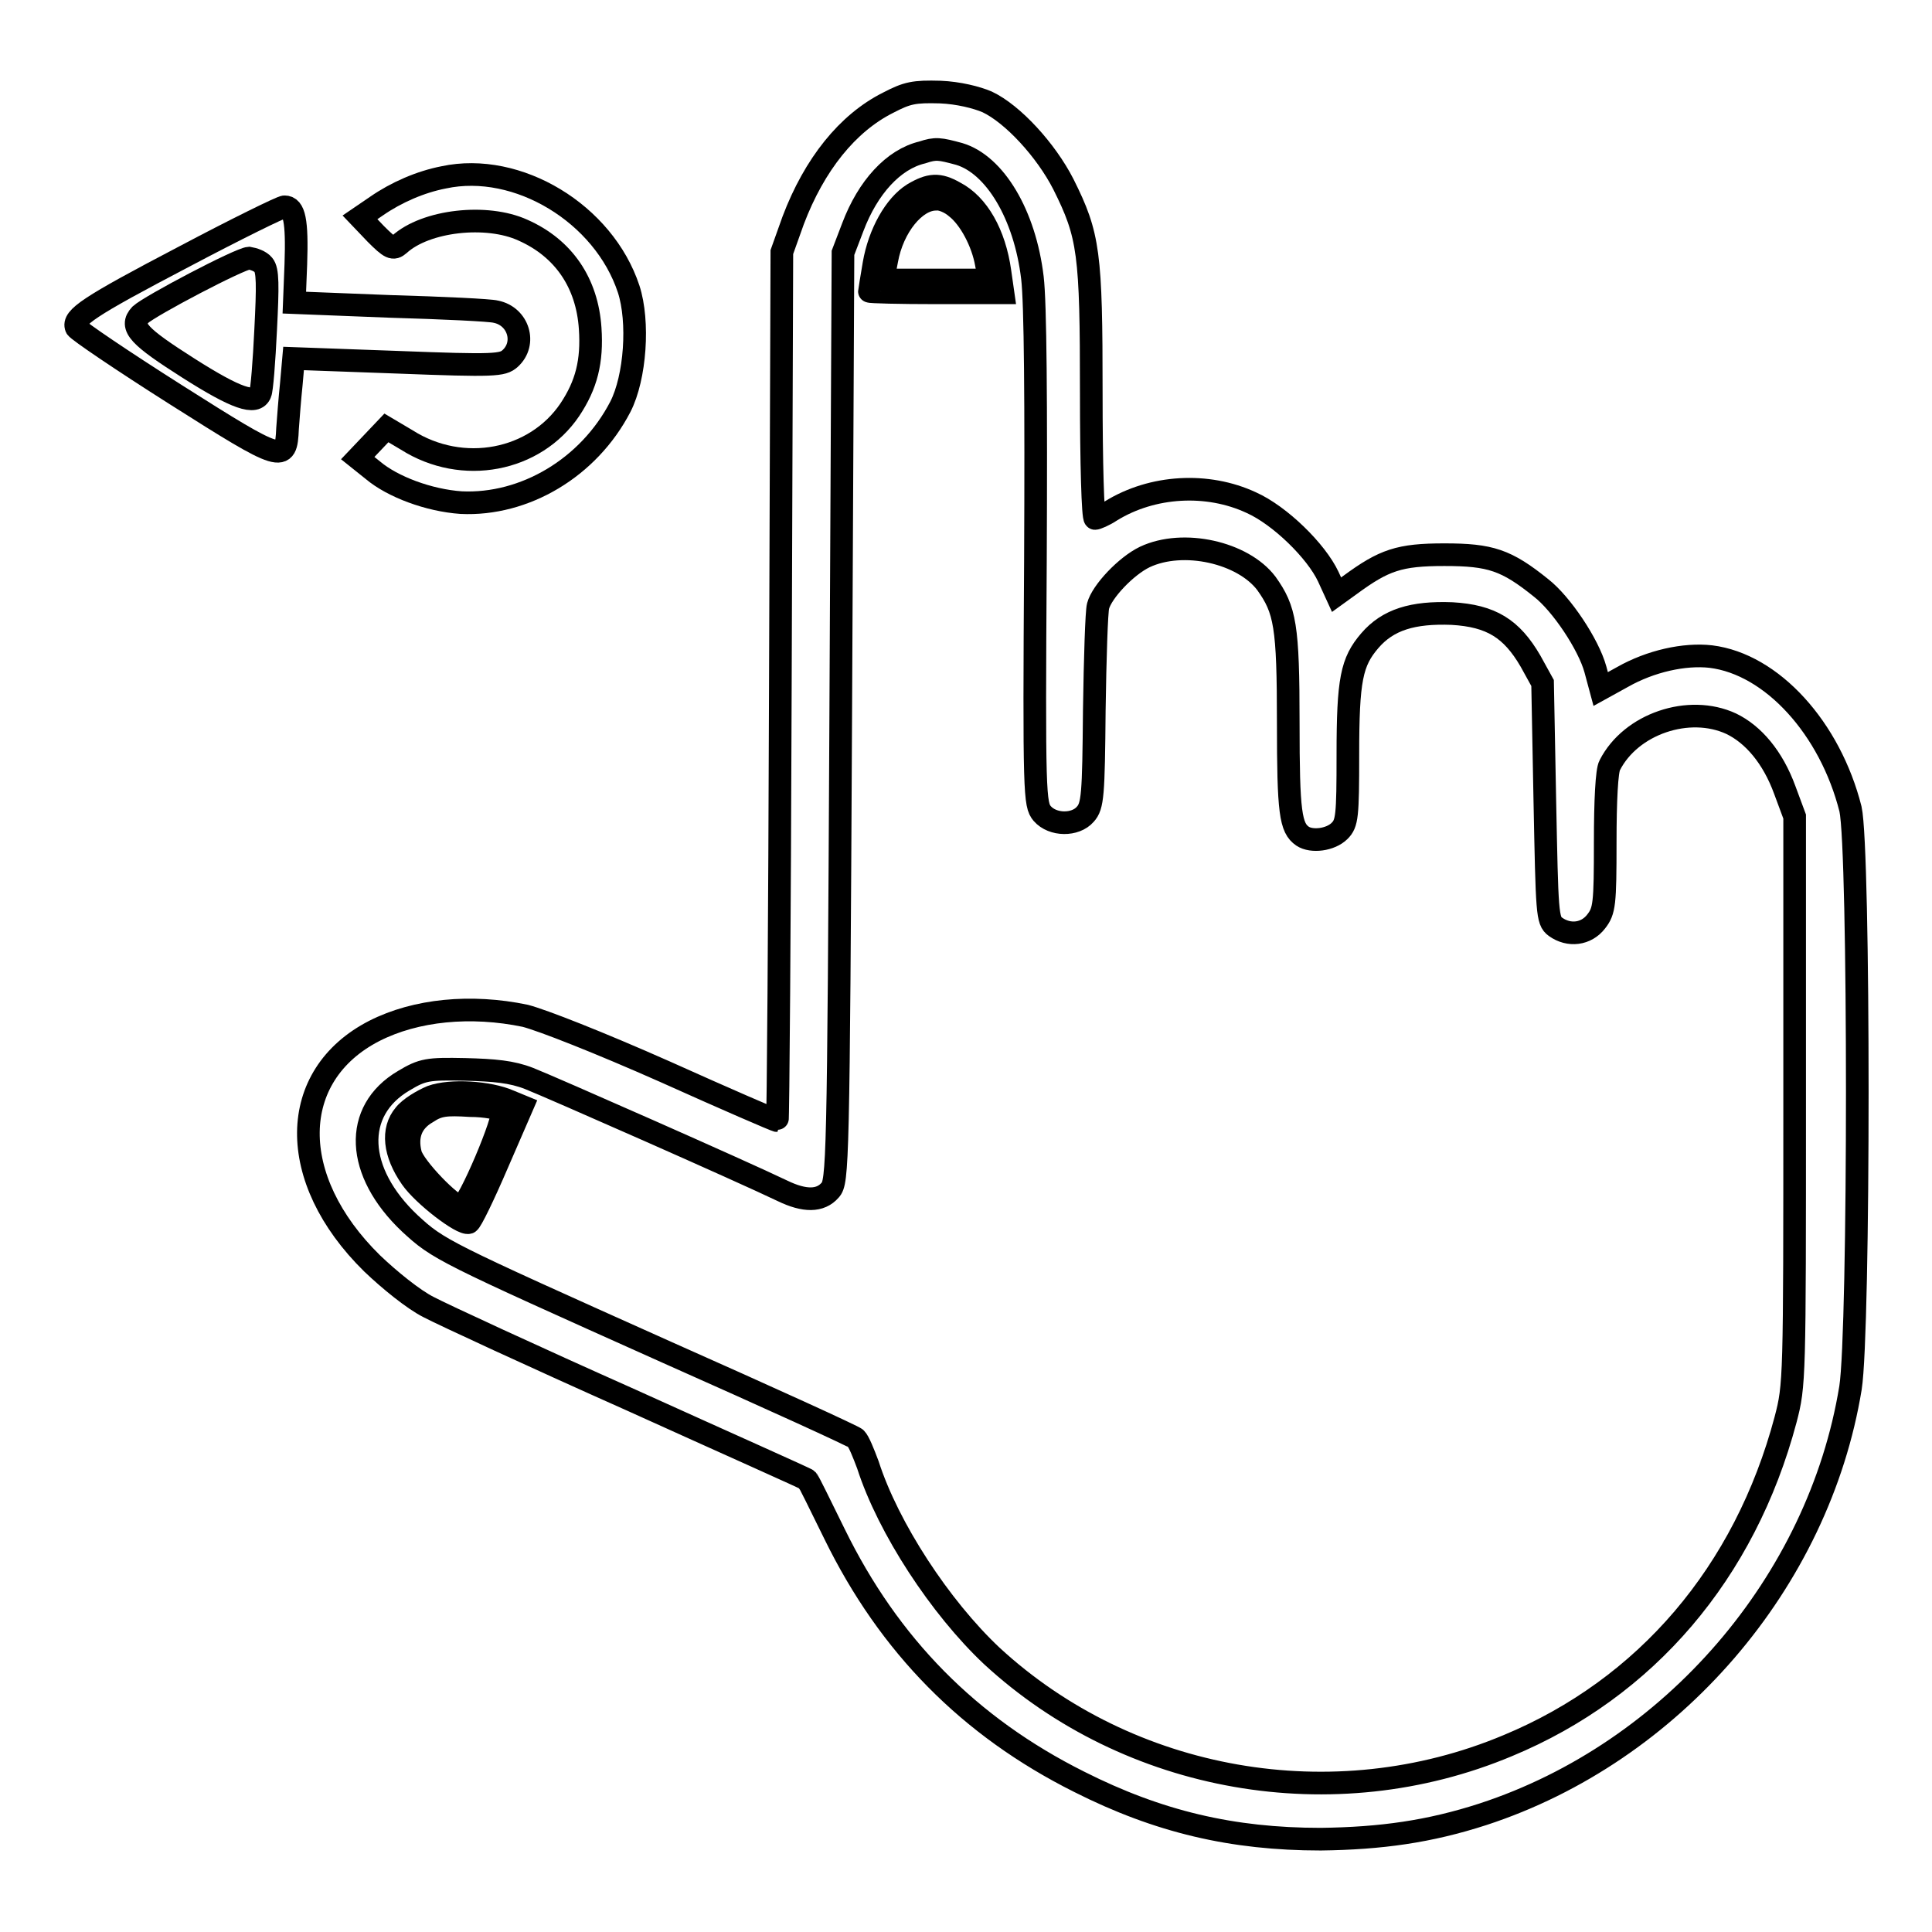
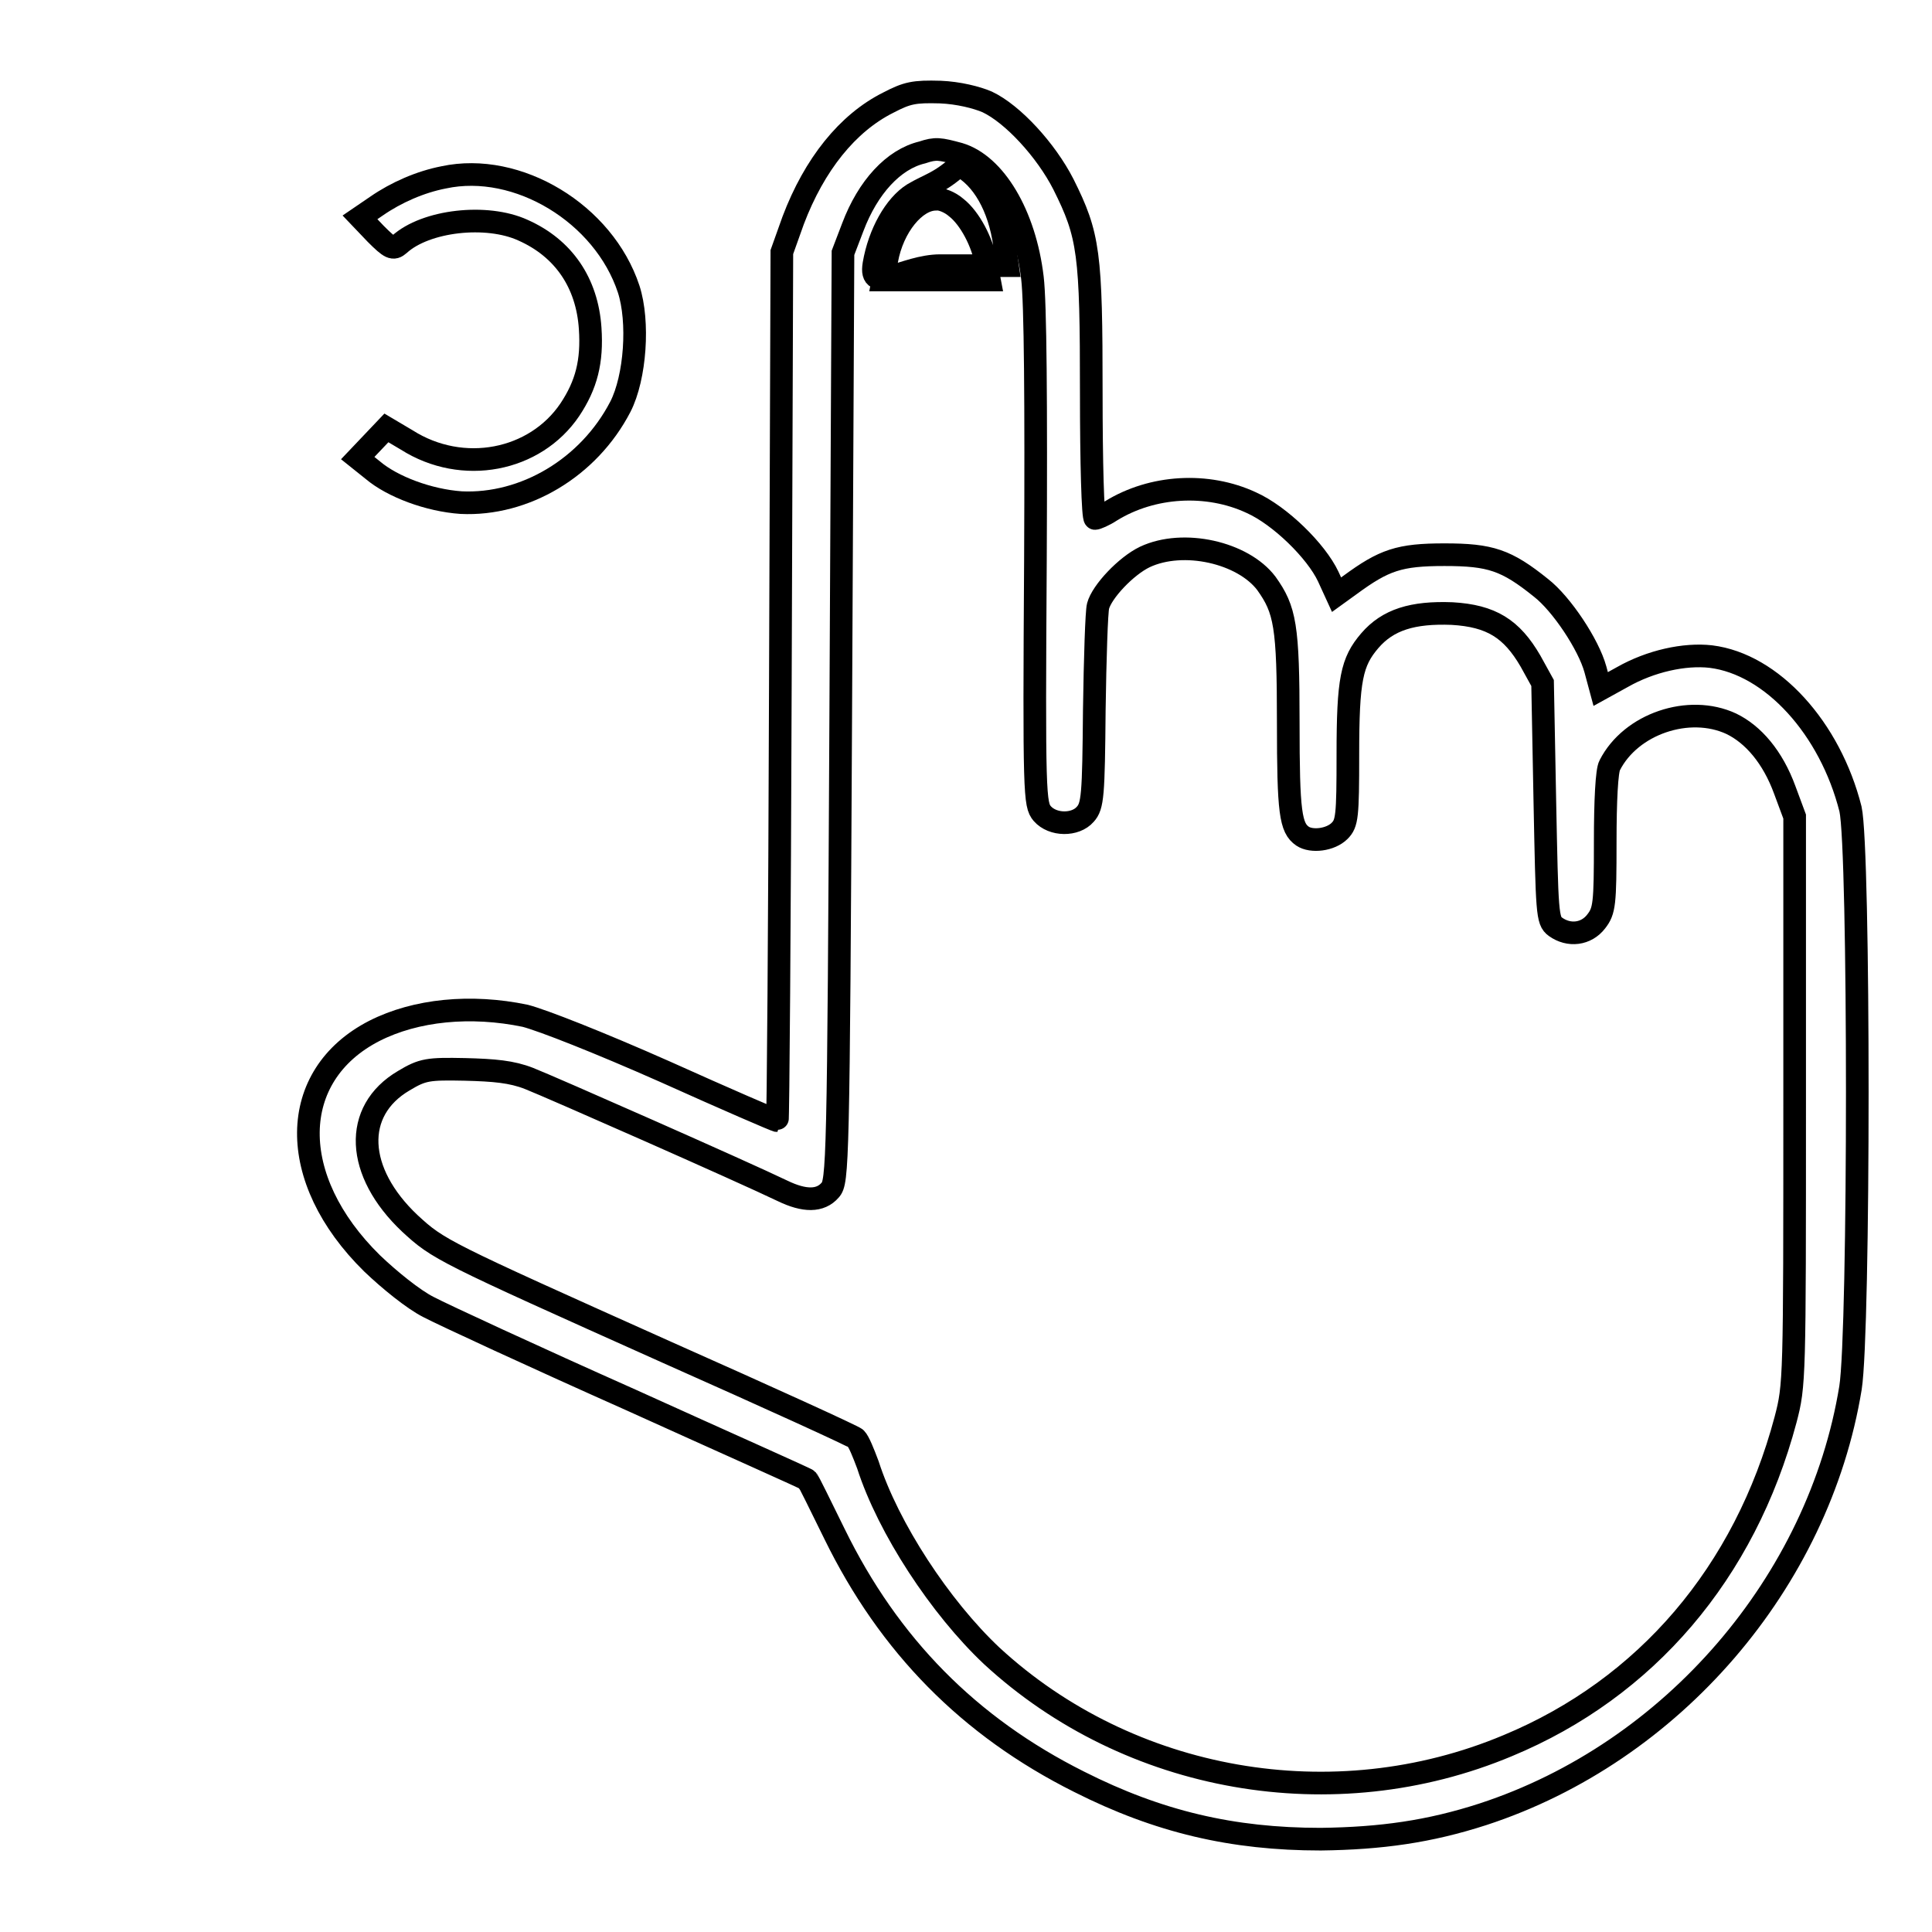
<svg xmlns="http://www.w3.org/2000/svg" version="1.1" x="0px" y="0px" viewBox="0 0 256 256" enable-background="new 0 0 256 256" xml:space="preserve">
  <g>
    <g>
      <g>
        <path stroke-width="3" fill-opacity="0" stroke="#000000" d="M117.7,13.6c-5.4,2.7-9.8,8.2-12.6,15.6l-1.5,4.2l-0.2,57.5c-0.1,31.7-0.3,57.6-0.4,57.6c-0.2,0-6.9-2.9-14.9-6.5c-8.8-3.9-16.2-6.8-18.5-7.4c-7.2-1.5-14.5-0.8-20,2c-11.5,5.9-11.7,19.6-0.3,30.8c2.3,2.2,5.5,4.8,7.5,5.8c1.9,1,14,6.6,26.8,12.3c12.8,5.8,23.4,10.5,23.4,10.6c0.1,0.1,1.7,3.3,3.6,7.2c7.2,14.7,17.8,25.5,32.4,32.8c10.5,5.3,20.3,7.6,32,7.6c8-0.1,14.4-1,21.5-3.3c25.1-8.2,44.5-30.8,48.7-56.5c1.2-7.6,1.2-71.4,0-76.7C242.5,96.5,234.8,88,226.7,87c-3.5-0.4-8,0.6-11.7,2.7l-2.9,1.6l-0.7-2.6c-0.9-3.3-4.5-8.7-7.2-10.8c-4.6-3.7-6.7-4.4-12.8-4.4c-6,0-8,0.7-12.5,4l-1.8,1.3l-1.1-2.4c-1.6-3.4-6.4-8.1-10.2-9.8c-5.8-2.7-13.1-2.3-18.6,1.1c-0.9,0.6-1.9,1-2.1,1c-0.3,0-0.5-7.5-0.5-16.6c0-18.6-0.3-20.9-3.7-27.7c-2.3-4.5-6.7-9.3-10.1-10.9c-1.4-0.6-3.8-1.2-6.2-1.3C121.1,12.1,120.2,12.3,117.7,13.6z M127.1,20.4c4.7,1.4,8.7,8,9.7,16.4c0.4,3.3,0.5,16.4,0.4,37.4c-0.2,31.2-0.1,32.4,0.9,33.6c1.4,1.6,4.4,1.6,5.7,0.1c1-1.1,1.1-2.5,1.2-13.8c0.1-6.9,0.3-13.1,0.5-13.8c0.5-1.9,3.7-5.3,6.2-6.5c5.1-2.4,13-0.6,16.1,3.5c2.5,3.5,2.9,5.6,2.9,18.5c0,11.9,0.3,13.9,1.9,15c1.2,0.8,3.7,0.5,4.9-0.7c1-1,1.1-1.9,1.1-10.1c0-10,0.5-12.3,2.9-15.1c2.4-2.8,5.7-3.8,10.9-3.6c5.2,0.3,7.9,2,10.4,6.3l1.6,2.9l0.3,15.7c0.3,14.8,0.3,15.8,1.4,16.6c1.8,1.3,4.1,1,5.4-0.7c1.1-1.4,1.2-2.3,1.2-10.5c0-5.5,0.2-9.5,0.6-10.2c2.8-5.5,10.5-8.1,16.1-5.5c2.9,1.4,5.5,4.4,7.1,8.8l1.3,3.5v37.6c0,37.1,0,37.7-1.2,42.3c-5.4,20.3-18.5,35.6-36.8,43.2c-23.1,9.7-50.2,4.9-68.4-11.9c-6.8-6.4-13.7-16.9-16.4-25.3c-0.6-1.6-1.2-3.1-1.6-3.5c-0.3-0.3-11.5-5.4-25-11.4c-29.9-13.4-30.3-13.6-34.1-17.1c-7.2-6.8-7.6-14.9-0.8-18.9c2.5-1.5,3.2-1.6,8.1-1.5c3.9,0.1,6.2,0.3,8.5,1.2c2.8,1.1,28.2,12.3,33.6,14.9c2.9,1.4,5,1.4,6.3-0.1c1-1.1,1.1-3.2,1.4-62.7l0.3-61.5l1.3-3.4c2-5.3,5.4-9,9.2-9.9C124,19.6,124.5,19.7,127.1,20.4z" />
-         <path stroke-width="3" fill-opacity="0" stroke="#000000" d="M121,25.7c-2.4,1.5-4.5,5.2-5.2,9.3c-0.3,1.9-0.6,3.5-0.6,3.6s4,0.2,8.8,0.2h8.9l-0.4-2.8c-0.7-5-2.9-8.9-6-10.5C124.4,24.3,123.2,24.4,121,25.7z M126.7,27.5c1.8,1.4,3.5,4.6,4,7.5l0.4,2.1h-7.1h-7l0.5-2.6c0.8-4.5,3.8-8.1,6.5-8.1C124.7,26.3,125.9,26.8,126.7,27.5z" />
-         <path stroke-width="3" fill-opacity="0" stroke="#000000" d="M57.2,145.3c-1.2,0.5-2.9,1.5-3.6,2.4c-1.7,2-1.4,5.1,0.9,8.4c1.6,2.3,6.7,6.2,7.6,5.9c0.3-0.1,2-3.6,3.8-7.8l3.3-7.6l-1.7-0.7C64.8,144.7,59.7,144.4,57.2,145.3z M66.5,147.2c0.6,0.7-4.5,12.7-5.4,12.7c-1.2,0-6.3-5.3-6.7-7c-0.6-2.4,0.1-4.3,2.2-5.5c1.5-1,2.5-1.1,5.7-0.9C64.3,146.5,66.3,146.9,66.5,147.2z" />
+         <path stroke-width="3" fill-opacity="0" stroke="#000000" d="M121,25.7c-2.4,1.5-4.5,5.2-5.2,9.3s4,0.2,8.8,0.2h8.9l-0.4-2.8c-0.7-5-2.9-8.9-6-10.5C124.4,24.3,123.2,24.4,121,25.7z M126.7,27.5c1.8,1.4,3.5,4.6,4,7.5l0.4,2.1h-7.1h-7l0.5-2.6c0.8-4.5,3.8-8.1,6.5-8.1C124.7,26.3,125.9,26.8,126.7,27.5z" />
        <path stroke-width="3" fill-opacity="0" stroke="#000000" d="M58.8,23.5c-3.1,0.6-6.3,2-8.9,3.8l-2.2,1.5l2.1,2.2c1.9,1.9,2.3,2.1,3.1,1.4c3.5-3.2,11.6-4.1,16.4-1.9c5.4,2.4,8.5,7,8.9,13c0.3,4.4-0.5,7.5-2.7,10.8c-4.6,6.8-14.2,8.7-21.6,4l-2.7-1.6l-1.9,2l-1.9,2l2,1.6c2.6,2.2,7.4,4,11.7,4.3C69.5,67,78,62,82.2,53.9c2-3.9,2.5-11.3,1.1-15.6C80,28.3,68.6,21.4,58.8,23.5z" />
-         <path stroke-width="3" fill-opacity="0" stroke="#000000" d="M24.4,34c-12.8,6.7-14.8,8.1-14.3,9.4c0.2,0.4,6.1,4.4,13.2,8.9c14.2,9,14.6,9.1,14.8,4.5c0.1-1.4,0.3-4,0.5-5.9l0.3-3.4L52.7,48c12.9,0.5,13.9,0.4,14.9-0.5c2.2-2,1.1-5.6-1.9-6.2c-0.7-0.2-7-0.5-14-0.7l-12.7-0.5l0.2-5.1c0.2-5.8-0.2-7.6-1.5-7.6C37.3,27.4,31.2,30.4,24.4,34z M34.9,35.1c0.6,0.7,0.6,2.7,0.3,8.6c-0.2,4.2-0.5,8-0.7,8.4c-0.6,1.6-3.2,0.7-9.5-3.3c-6.6-4.2-7.9-5.5-6.4-7.1c1.3-1.2,13.1-7.4,14.4-7.5C33.6,34.3,34.5,34.6,34.9,35.1z" />
      </g>
    </g>
  </g>
</svg>